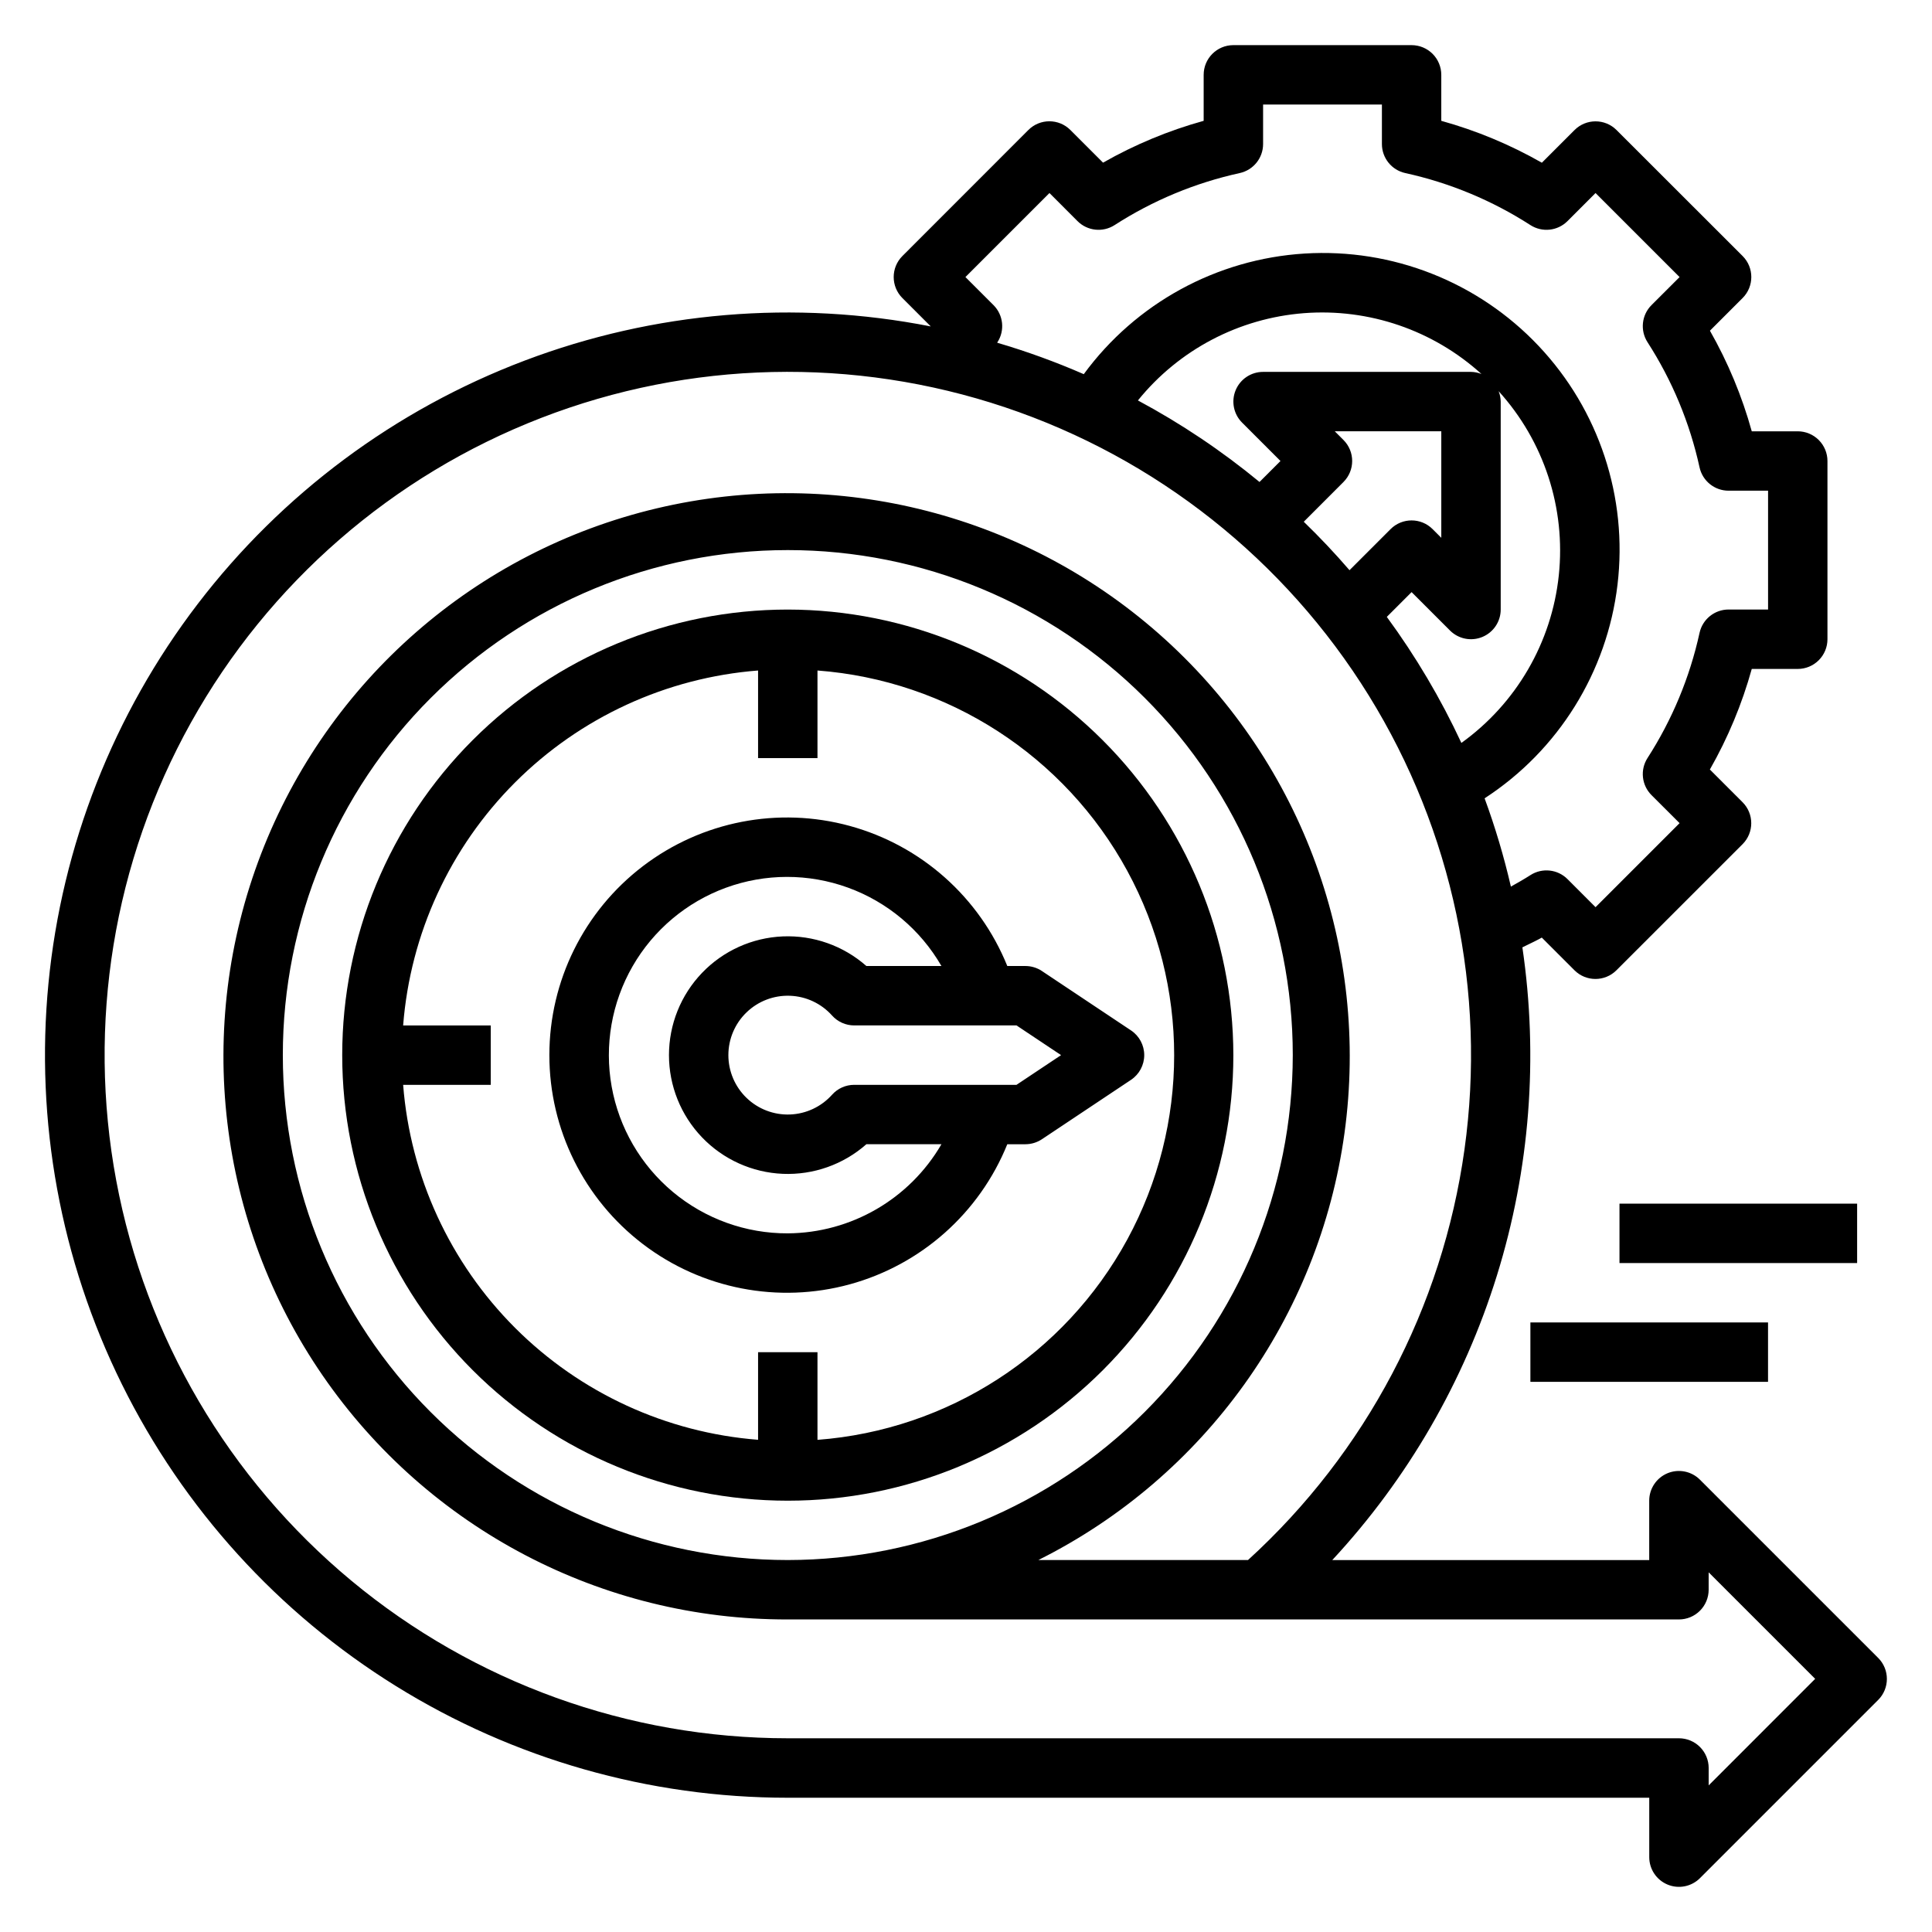
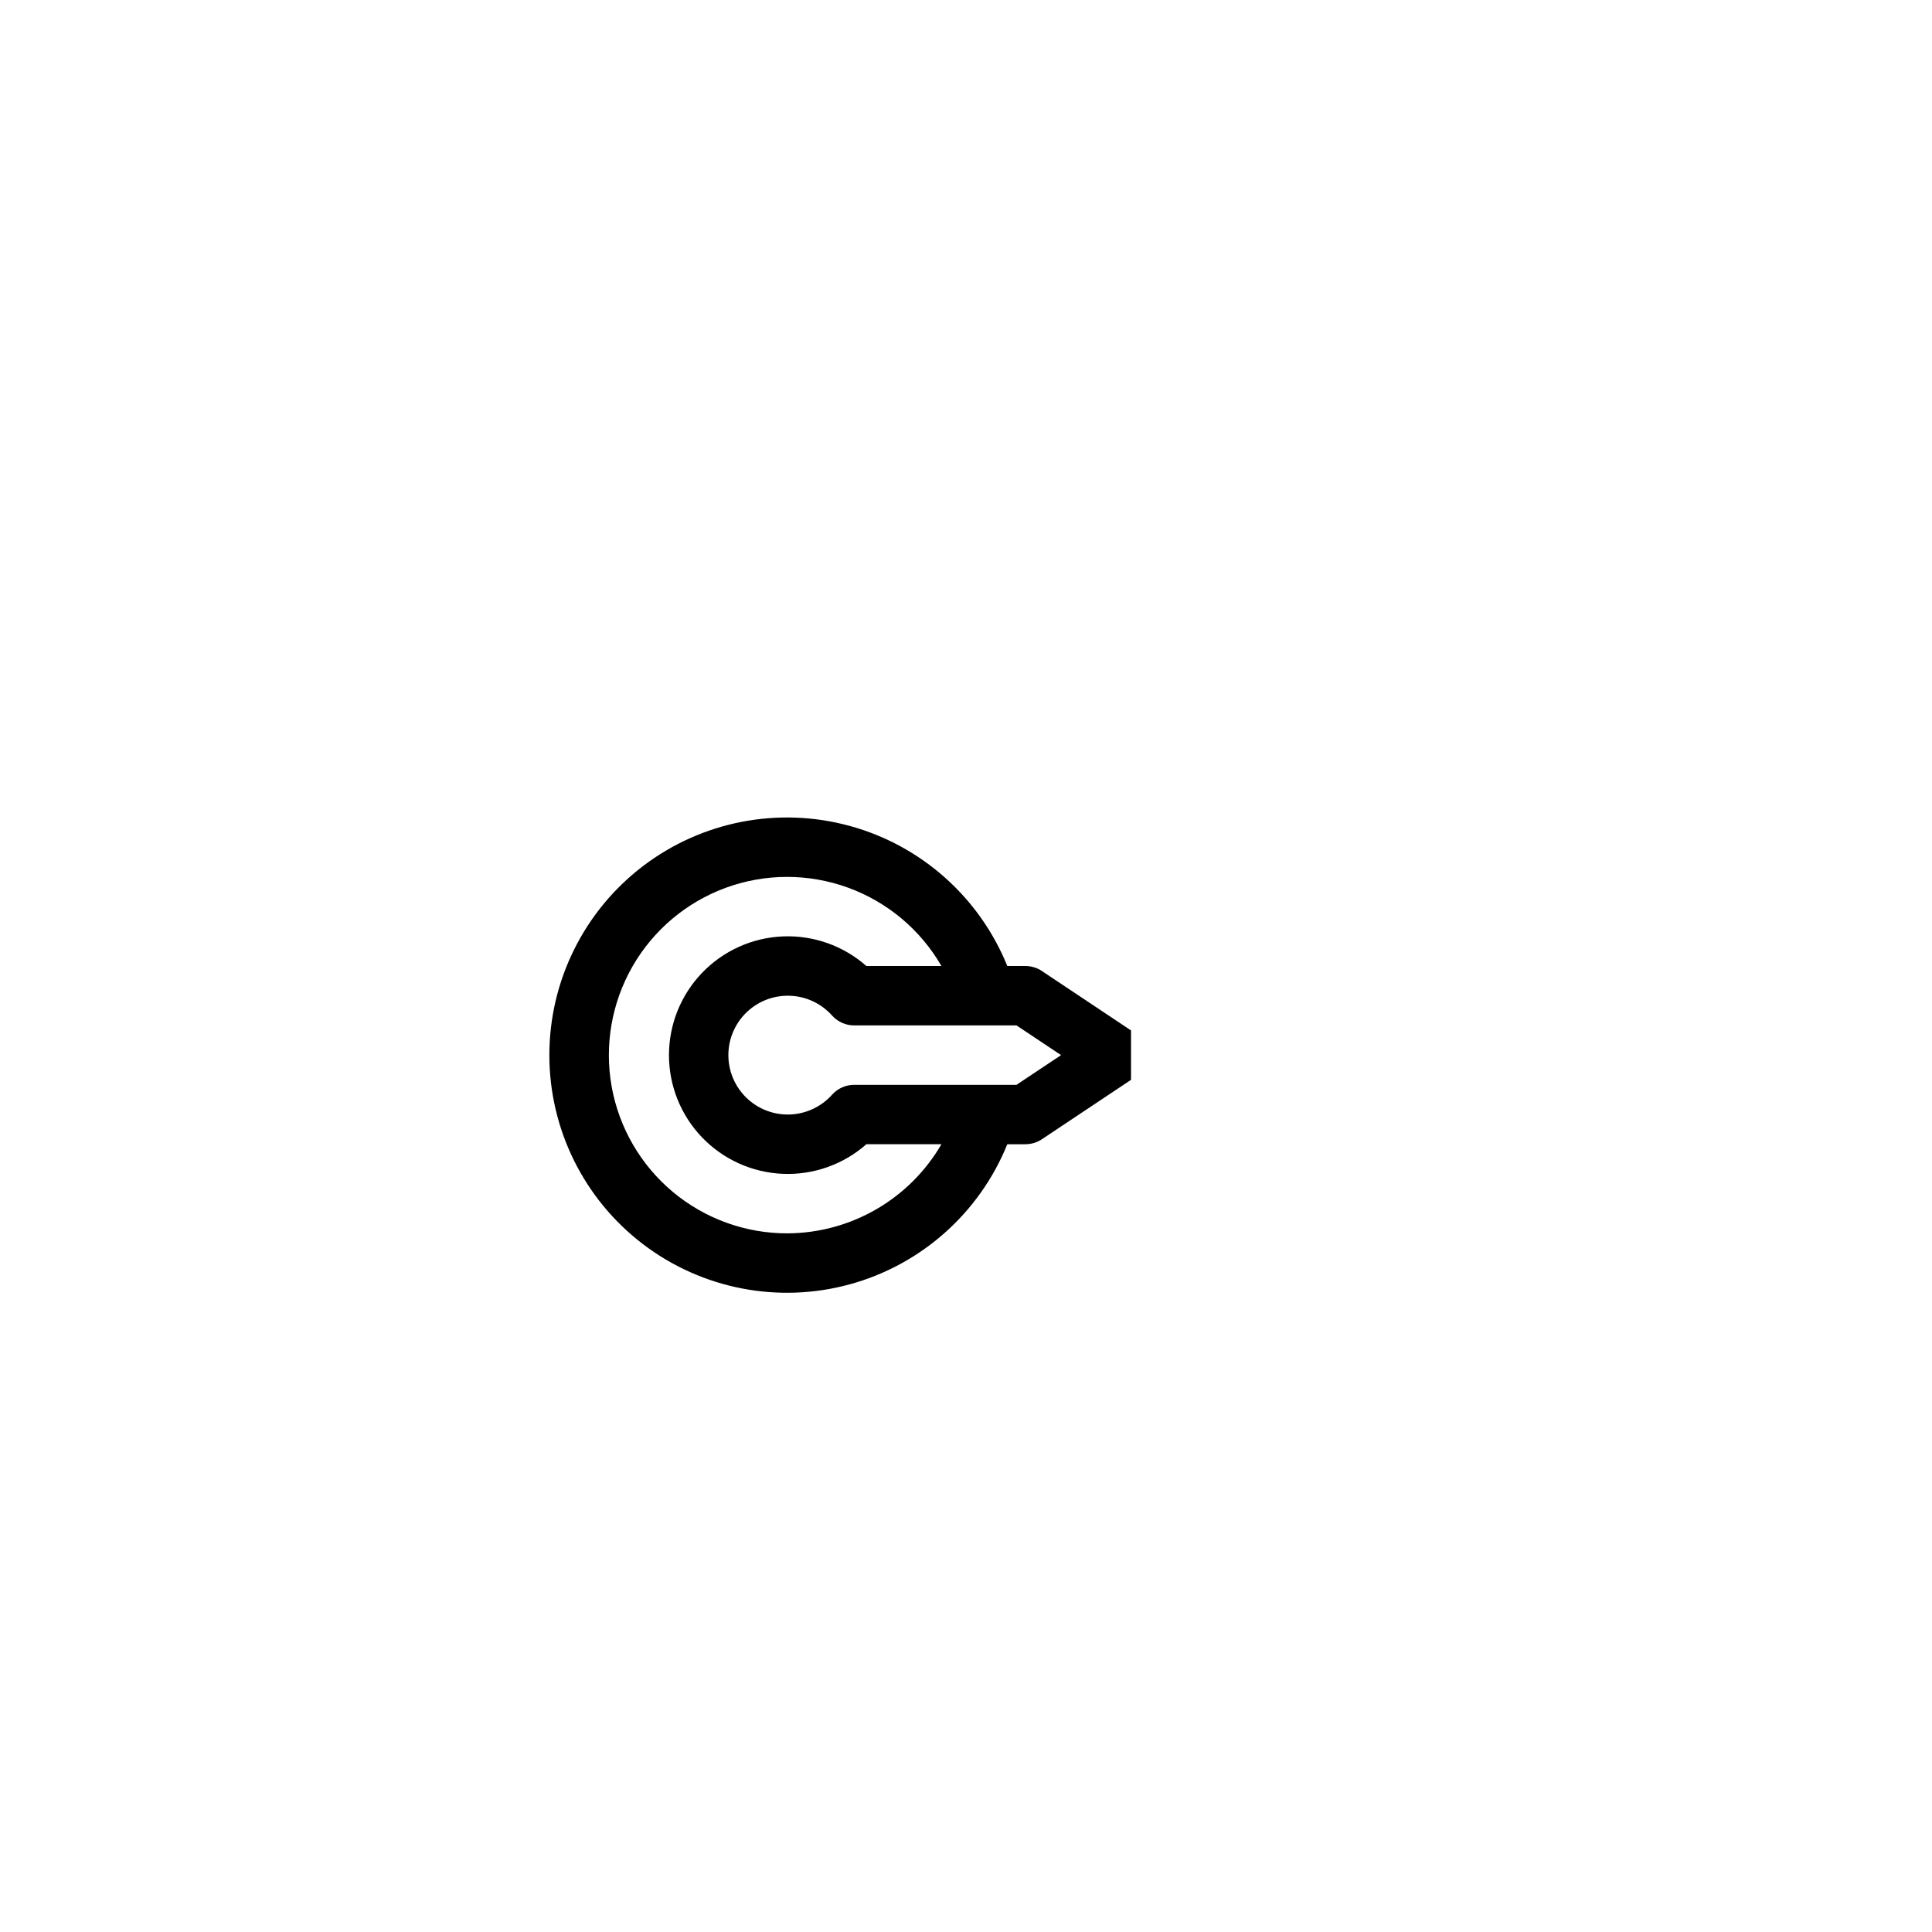
<svg xmlns="http://www.w3.org/2000/svg" fill="#000000" width="800px" height="800px" version="1.1" viewBox="144 144 512 512">
  <g>
-     <path d="m641.73 583.36-47.234-47.234c-2.25-2.25-5.637-2.922-8.578-1.707-2.941 1.219-4.859 4.09-4.859 7.273v15.742h-83.992c20.012-21.57 34.926-47.355 43.645-75.461 8.723-28.102 11.023-57.805 6.734-86.914 1.715-0.867 3.465-1.637 5.141-2.59l8.66 8.66c3.074 3.074 8.055 3.074 11.129 0l33.418-33.41c3.074-3.074 3.074-8.055 0-11.129l-8.66-8.66c4.789-8.395 8.516-17.348 11.102-26.656h12.184c2.09 0 4.09-0.828 5.566-2.305 1.477-1.477 2.309-3.481 2.309-5.566v-47.23c0-2.09-0.832-4.09-2.309-5.566-1.477-1.477-3.477-2.309-5.566-2.309h-12.184c-2.578-9.309-6.305-18.266-11.086-26.66l8.66-8.66c3.074-3.074 3.074-8.059 0-11.133l-33.41-33.383c-3.074-3.074-8.055-3.074-11.129 0l-8.66 8.66c-8.391-4.789-17.344-8.516-26.656-11.102v-12.188c0-2.086-0.828-4.09-2.305-5.566-1.477-1.473-3.477-2.305-5.566-2.305h-47.23c-4.348 0-7.871 3.523-7.871 7.871v12.188c-9.312 2.578-18.27 6.301-26.664 11.086l-8.66-8.66c-3.074-3.074-8.055-3.074-11.129 0l-33.387 33.406c-3.074 3.074-3.074 8.059 0 11.133l7.519 7.519c-36.023-7.078-73.305-3.941-107.63 9.059-34.332 13-64.34 35.34-86.641 64.5-22.297 29.16-35.996 63.977-39.547 100.52-3.551 36.535 3.188 73.336 19.457 106.25 16.266 32.906 41.414 60.609 72.598 79.973 31.188 19.367 67.168 29.625 103.88 29.613h228.29v15.746c0 3.184 1.918 6.051 4.859 7.269 2.941 1.219 6.328 0.547 8.578-1.703l47.234-47.234c3.07-3.074 3.07-8.055 0-11.129zm-168.57-327.37 10.18 10.18-5.559 5.559v-0.004c-10.004-8.242-20.793-15.48-32.219-21.605 10.863-13.438 26.781-21.801 44.008-23.129 17.227-1.324 34.238 4.508 47.031 16.121-0.883-0.355-1.82-0.543-2.769-0.559h-55.105c-3.184 0-6.055 1.918-7.269 4.859-1.219 2.941-0.547 6.328 1.703 8.578zm26.875 4.613-2.305-2.309h28.227v28.23l-2.305-2.305c-3.074-3.074-8.059-3.074-11.133 0l-10.887 10.887c-3.848-4.461-7.887-8.742-12.121-12.84l10.523-10.531v-0.004c3.074-3.074 3.074-8.055 0-11.129zm18.051 40.312 10.18 10.18c2.25 2.25 5.637 2.922 8.578 1.703 2.941-1.219 4.859-4.086 4.859-7.269v-55.105c-0.016-0.949-0.203-1.891-0.559-2.769 12.031 13.258 17.836 31.02 15.953 48.824-1.883 17.805-11.277 33.957-25.816 44.402-5.473-11.754-12.09-22.945-19.762-33.398zm-110.8-76.059-7.438-7.43 22.27-22.27 7.43 7.438c2.617 2.621 6.707 3.062 9.824 1.062 10.148-6.539 21.383-11.207 33.172-13.793 3.613-0.793 6.188-3.992 6.188-7.691v-10.469h31.488v10.469c0 3.699 2.574 6.898 6.188 7.691 11.789 2.586 23.023 7.254 33.172 13.793 3.117 2 7.207 1.559 9.824-1.062l7.43-7.438 22.27 22.27-7.438 7.43c-2.621 2.617-3.062 6.707-1.062 9.824 6.539 10.145 11.207 21.379 13.793 33.172 0.793 3.613 3.992 6.188 7.691 6.188h10.469v31.488h-10.469c-3.699 0-6.898 2.574-7.691 6.188-2.586 11.789-7.254 23.023-13.793 33.172-2 3.117-1.559 7.207 1.062 9.824l7.438 7.43-22.27 22.27-7.43-7.438c-2.617-2.621-6.707-3.062-9.824-1.062-1.691 1.086-3.434 2.07-5.18 3.047-1.828-7.938-4.156-15.75-6.965-23.395 19.555-12.711 32.457-33.449 35.219-56.605 2.762-23.16-4.902-46.352-20.922-63.301-16.02-16.953-38.742-25.914-62.02-24.465-23.277 1.445-44.711 13.156-58.504 31.965-7.469-3.258-15.137-6.043-22.953-8.336l0.086-0.141c2.004-3.117 1.562-7.207-1.055-9.824zm189.53 392.29v-4.613c0-2.086-0.832-4.09-2.309-5.566-1.477-1.477-3.477-2.305-5.566-2.305h-236.16c-42.25 0-83.168-14.777-115.67-41.766-32.504-26.992-54.543-64.5-62.305-106.03s-0.758-84.465 19.805-121.38c20.562-36.906 53.383-65.465 92.781-80.723 39.395-15.258 82.887-16.258 122.95-2.828 40.059 13.434 74.156 40.449 96.395 76.371 22.234 35.926 31.207 78.492 25.363 120.34s-26.137 80.324-57.363 108.78h-55.559c44.043-22.012 74.395-64.332 81.121-113.11 6.723-48.777-11.047-97.734-47.488-130.84-36.445-33.109-86.879-46.109-134.79-34.75-47.91 11.363-87.133 45.625-104.83 91.57-17.699 45.949-11.594 97.672 16.316 138.23 27.914 40.566 74.035 64.75 123.27 64.645h236.16c2.09 0 4.09-0.828 5.566-2.305 1.477-1.477 2.309-3.481 2.309-5.566v-4.613l28.227 28.227zm-244.04-59.719c-35.492 0-69.531-14.098-94.629-39.195-25.094-25.098-39.195-59.137-39.195-94.629 0-35.492 14.102-69.531 39.195-94.625 25.098-25.098 59.137-39.199 94.629-39.199s69.531 14.102 94.629 39.199c25.098 25.094 39.195 59.133 39.195 94.625-0.039 35.48-14.152 69.496-39.238 94.586-25.09 25.09-59.105 39.199-94.586 39.238z" />
-     <path d="m352.77 305.54c-31.316 0-61.352 12.441-83.496 34.586-22.145 22.141-34.582 52.176-34.582 83.492 0 31.316 12.438 61.352 34.582 83.496s52.18 34.586 83.496 34.586 61.352-12.441 83.496-34.586 34.586-52.18 34.586-83.496c-0.035-31.305-12.488-61.316-34.625-83.453-22.137-22.137-52.148-34.59-83.457-34.625zm7.871 220.02v-23.215h-15.742v23.215c-24.316-1.898-47.152-12.418-64.398-29.664-17.246-17.246-27.766-40.086-29.664-64.398h23.215v-15.746h-23.215c1.898-24.316 12.418-47.152 29.664-64.398s40.082-27.766 64.398-29.664v23.215h15.742v-23.215c34.594 2.617 65.5 22.598 82.086 53.07 16.586 30.473 16.586 67.273 0 97.746-16.586 30.469-47.492 50.453-82.086 53.07z" />
-     <path d="m443.73 417.07-23.617-15.742 0.004-0.004c-1.297-0.859-2.816-1.32-4.371-1.32h-4.801c-7.367-18.207-22.805-31.938-41.746-37.125-18.941-5.188-39.219-1.242-54.836 10.672-15.613 11.914-24.777 30.43-24.777 50.066 0 19.641 9.164 38.156 24.777 50.07 15.617 11.914 35.895 15.859 54.836 10.672 18.941-5.191 34.379-18.918 41.746-37.125h4.801c1.555-0.004 3.074-0.461 4.371-1.324l23.617-15.742h-0.004c2.191-1.461 3.504-3.918 3.504-6.551 0-2.629-1.312-5.09-3.504-6.547zm-90.961 53.781c-11.113 0.043-21.887-3.836-30.426-10.953-8.535-7.117-14.289-17.016-16.25-27.957-1.957-10.941 0.008-22.223 5.543-31.859 5.539-9.637 14.301-17.012 24.738-20.824 10.441-3.816 21.891-3.828 32.34-0.031 10.445 3.793 19.219 11.148 24.777 20.777h-19.891c-6.094-5.375-14.027-8.184-22.145-7.848-8.117 0.34-15.789 3.805-21.41 9.668-5.625 5.863-8.762 13.672-8.762 21.793 0 8.125 3.137 15.934 8.762 21.797 5.621 5.863 13.293 9.324 21.41 9.664 8.117 0.34 16.051-2.469 22.145-7.844h19.895-0.004c-8.438 14.523-23.926 23.508-40.723 23.617zm60.613-39.359h-43.012c-2.238 0-4.371 0.953-5.863 2.621-2.852 3.188-6.875 5.078-11.152 5.238-4.273 0.16-8.43-1.426-11.508-4.394-3.082-2.969-4.82-7.062-4.82-11.34 0-4.277 1.738-8.371 4.82-11.336 3.078-2.969 7.234-4.555 11.508-4.394 4.277 0.156 8.301 2.051 11.152 5.238 1.492 1.668 3.625 2.621 5.863 2.621h43.016l11.809 7.871z" />
-     <path d="m549.57 494.46h62.977v15.742h-62.977z" />
-     <path d="m573.18 462.98h62.977v15.742h-62.977z" />
+     <path d="m443.73 417.07-23.617-15.742 0.004-0.004c-1.297-0.859-2.816-1.32-4.371-1.32h-4.801c-7.367-18.207-22.805-31.938-41.746-37.125-18.941-5.188-39.219-1.242-54.836 10.672-15.613 11.914-24.777 30.43-24.777 50.066 0 19.641 9.164 38.156 24.777 50.07 15.617 11.914 35.895 15.859 54.836 10.672 18.941-5.191 34.379-18.918 41.746-37.125h4.801c1.555-0.004 3.074-0.461 4.371-1.324l23.617-15.742h-0.004zm-90.961 53.781c-11.113 0.043-21.887-3.836-30.426-10.953-8.535-7.117-14.289-17.016-16.25-27.957-1.957-10.941 0.008-22.223 5.543-31.859 5.539-9.637 14.301-17.012 24.738-20.824 10.441-3.816 21.891-3.828 32.34-0.031 10.445 3.793 19.219 11.148 24.777 20.777h-19.891c-6.094-5.375-14.027-8.184-22.145-7.848-8.117 0.34-15.789 3.805-21.41 9.668-5.625 5.863-8.762 13.672-8.762 21.793 0 8.125 3.137 15.934 8.762 21.797 5.621 5.863 13.293 9.324 21.41 9.664 8.117 0.34 16.051-2.469 22.145-7.844h19.895-0.004c-8.438 14.523-23.926 23.508-40.723 23.617zm60.613-39.359h-43.012c-2.238 0-4.371 0.953-5.863 2.621-2.852 3.188-6.875 5.078-11.152 5.238-4.273 0.16-8.43-1.426-11.508-4.394-3.082-2.969-4.82-7.062-4.82-11.34 0-4.277 1.738-8.371 4.82-11.336 3.078-2.969 7.234-4.555 11.508-4.394 4.277 0.156 8.301 2.051 11.152 5.238 1.492 1.668 3.625 2.621 5.863 2.621h43.016l11.809 7.871z" />
  </g>
</svg>